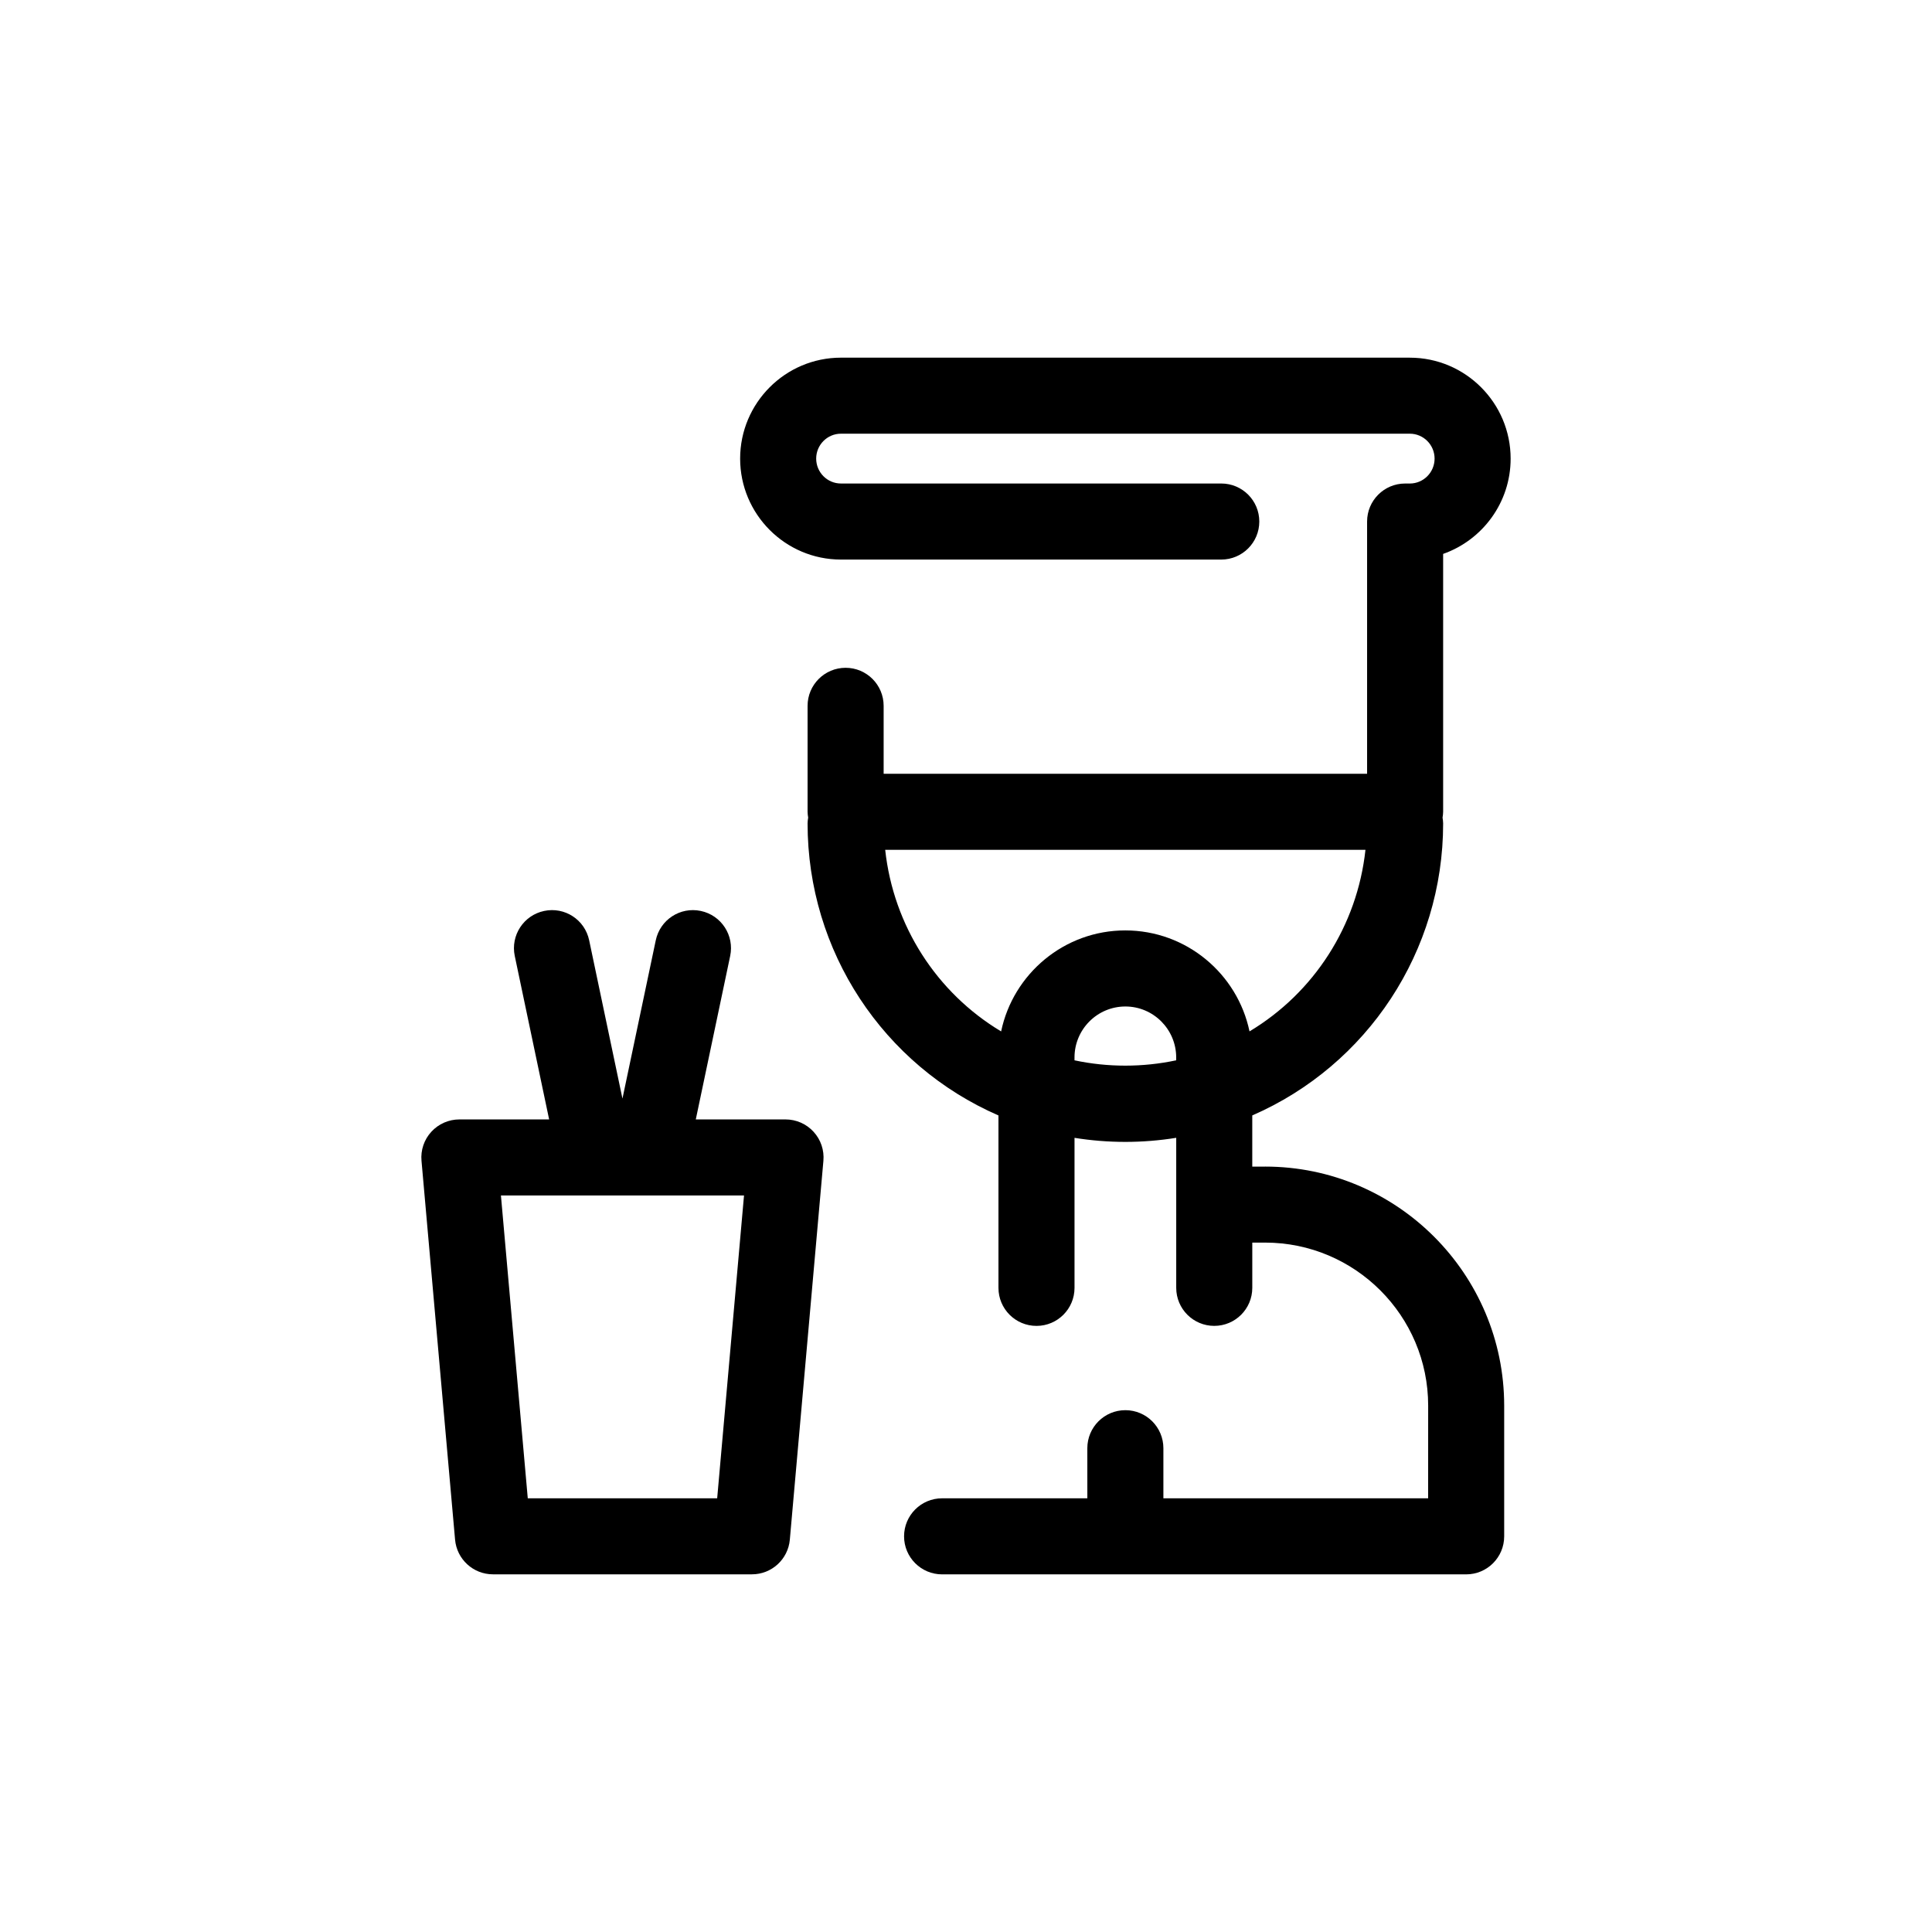
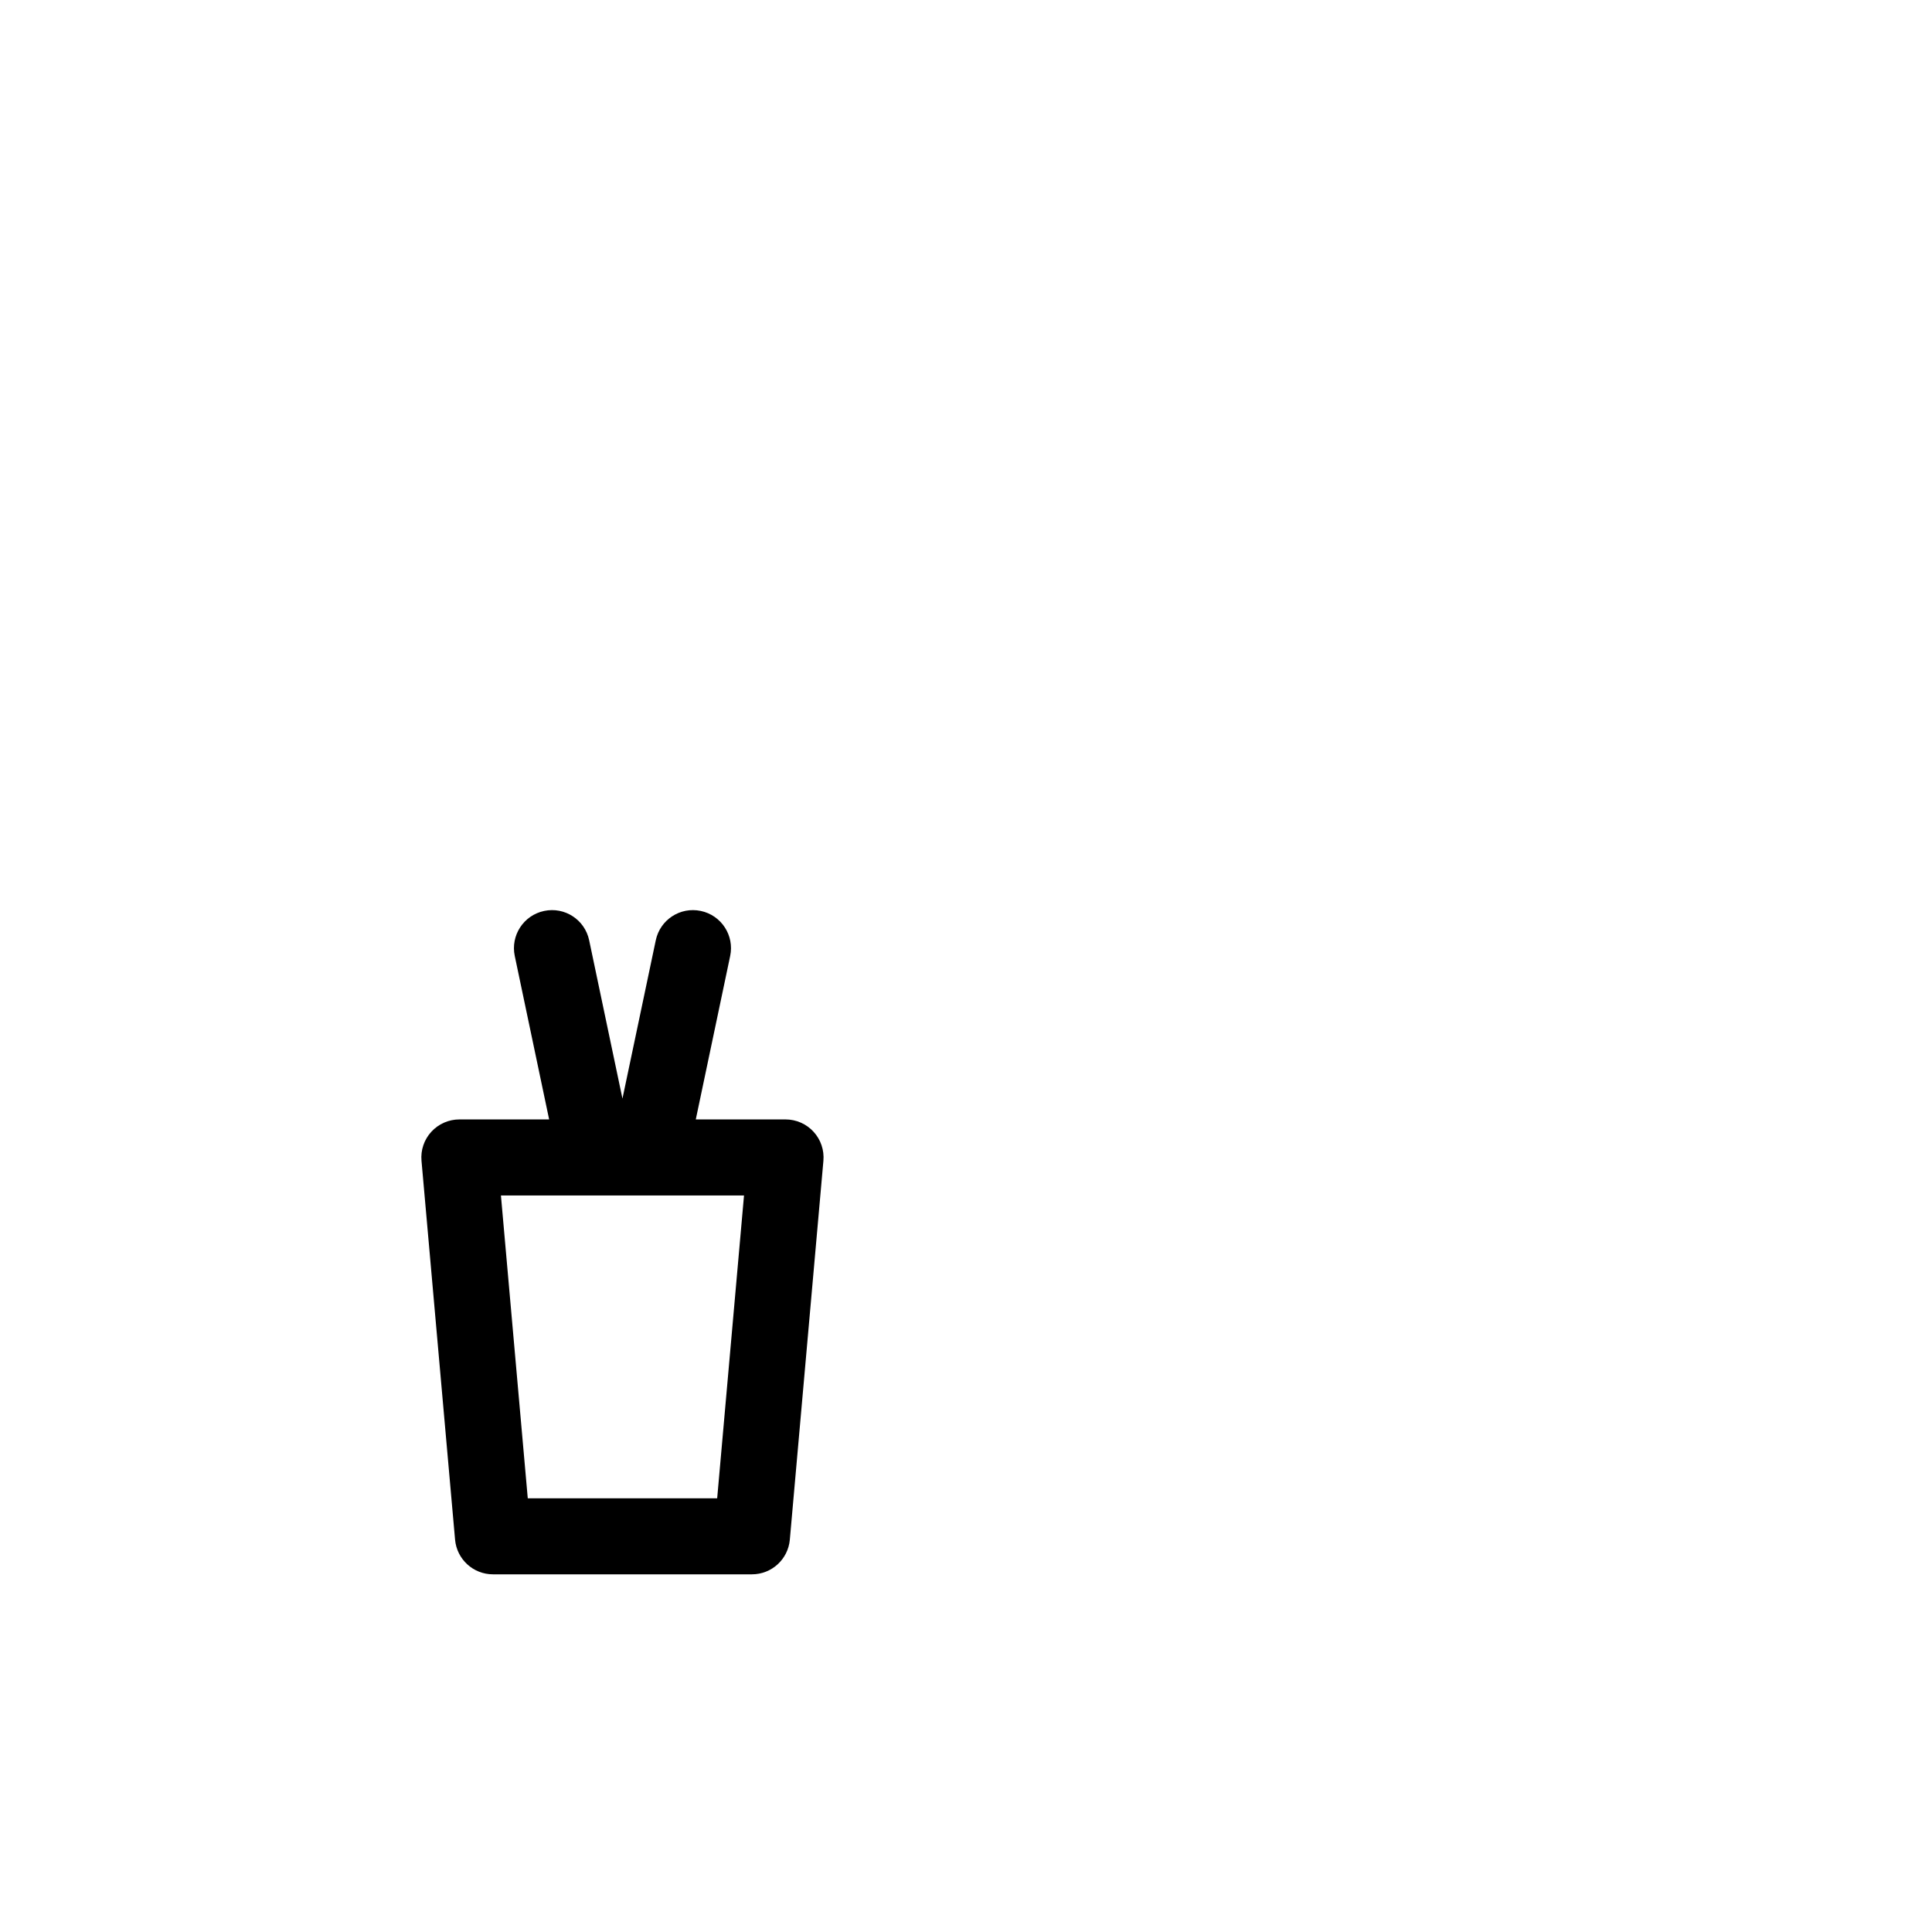
<svg xmlns="http://www.w3.org/2000/svg" fill="#000000" width="800px" height="800px" version="1.1" viewBox="144 144 512 512">
  <g>
    <path d="m352.18 440.66h-23.789l9.113-43.316c1.145-5.445-2.336-10.785-7.785-11.934-5.477-1.152-10.789 2.336-11.934 7.785l-8.828 41.945-8.82-41.945c-1.145-5.453-6.457-8.938-11.934-7.785-5.441 1.145-8.93 6.488-7.785 11.934l9.109 43.316h-23.789c-2.828 0-5.523 1.188-7.434 3.273s-2.856 4.879-2.602 7.691l8.895 100.4c0.465 5.199 4.816 9.188 10.035 9.188h68.645c5.219 0 9.574-3.988 10.035-9.184l8.898-100.4c0.25-2.816-0.691-5.609-2.602-7.691-1.906-2.09-4.602-3.277-7.43-3.277zm-18.121 100.4h-50.195l-7.113-80.25h25.156c0.012 0 0.02 0.004 0.027 0.004s0.016-0.004 0.023-0.004h14.008c0.008 0 0.016 0.004 0.023 0.004 0.012 0 0.02-0.004 0.027-0.004h25.156z" />
-     <path d="m479.27 453.16h-3.406v-13.559c30.531-13.297 50.582-43.516 50.582-77.387 0-0.527-0.078-1.031-0.156-1.539 0.078-0.508 0.156-1.012 0.156-1.539v-68.344c10.406-3.66 17.887-13.594 17.887-25.25 0-14.75-11.984-26.754-26.715-26.754l-150.76-0.004c-14.73 0-26.715 12.004-26.715 26.754s11.984 26.754 26.715 26.754h100.79c5.566 0 10.078-4.512 10.078-10.078 0-5.566-4.512-10.078-10.078-10.078h-100.79c-3.621 0-6.562-2.961-6.562-6.602 0-3.633 2.941-6.598 6.562-6.598h150.76c3.621 0 6.562 2.961 6.562 6.602s-2.941 6.602-6.562 6.602h-1.246c-5.566 0-10.078 4.512-10.078 10.078v66.844l-128.12-0.004v-18.004c0-5.566-4.512-10.078-10.078-10.078s-10.078 4.512-10.078 10.078v28.078c0 0.527 0.078 1.031 0.156 1.539-0.078 0.508-0.156 1.012-0.156 1.539 0 33.883 20.059 64.105 50.586 77.398v45.691c0 5.566 4.512 10.078 10.078 10.078 5.566 0 10.078-4.512 10.078-10.078v-39.758c4.426 0.711 8.922 1.074 13.453 1.074 4.547 0 9.059-0.367 13.5-1.082v39.762c0 5.566 4.512 10.078 10.078 10.078 5.566 0 10.078-4.512 10.078-10.078v-11.992h3.406c23.824 0 43.203 19.379 43.203 43.203l-0.008 24.562h-70.16v-13.277c0-5.566-4.512-10.078-10.078-10.078-5.566 0-10.078 4.512-10.078 10.078l0.004 13.277h-38.492c-5.566 0-10.078 4.512-10.078 10.078 0 5.566 4.512 10.078 10.078 10.078h138.88c5.566 0 10.078-4.512 10.078-10.078v-34.629c-0.004-34.938-28.426-63.359-63.355-63.359zm-100.68-83.949h127.27c-2.18 20.125-13.641 37.871-30.727 48.117-3.191-15.262-16.73-26.758-32.926-26.758-16.172 0-29.711 11.504-32.898 26.766-17.078-10.242-28.539-27.992-30.723-48.125zm50.164 55.785v-0.754c0-7.453 6.035-13.512 13.488-13.512 7.422 0 13.461 6.062 13.461 13.512v0.75c-8.844 1.883-18.098 1.887-26.949 0.004z" />
  </g>
</svg>